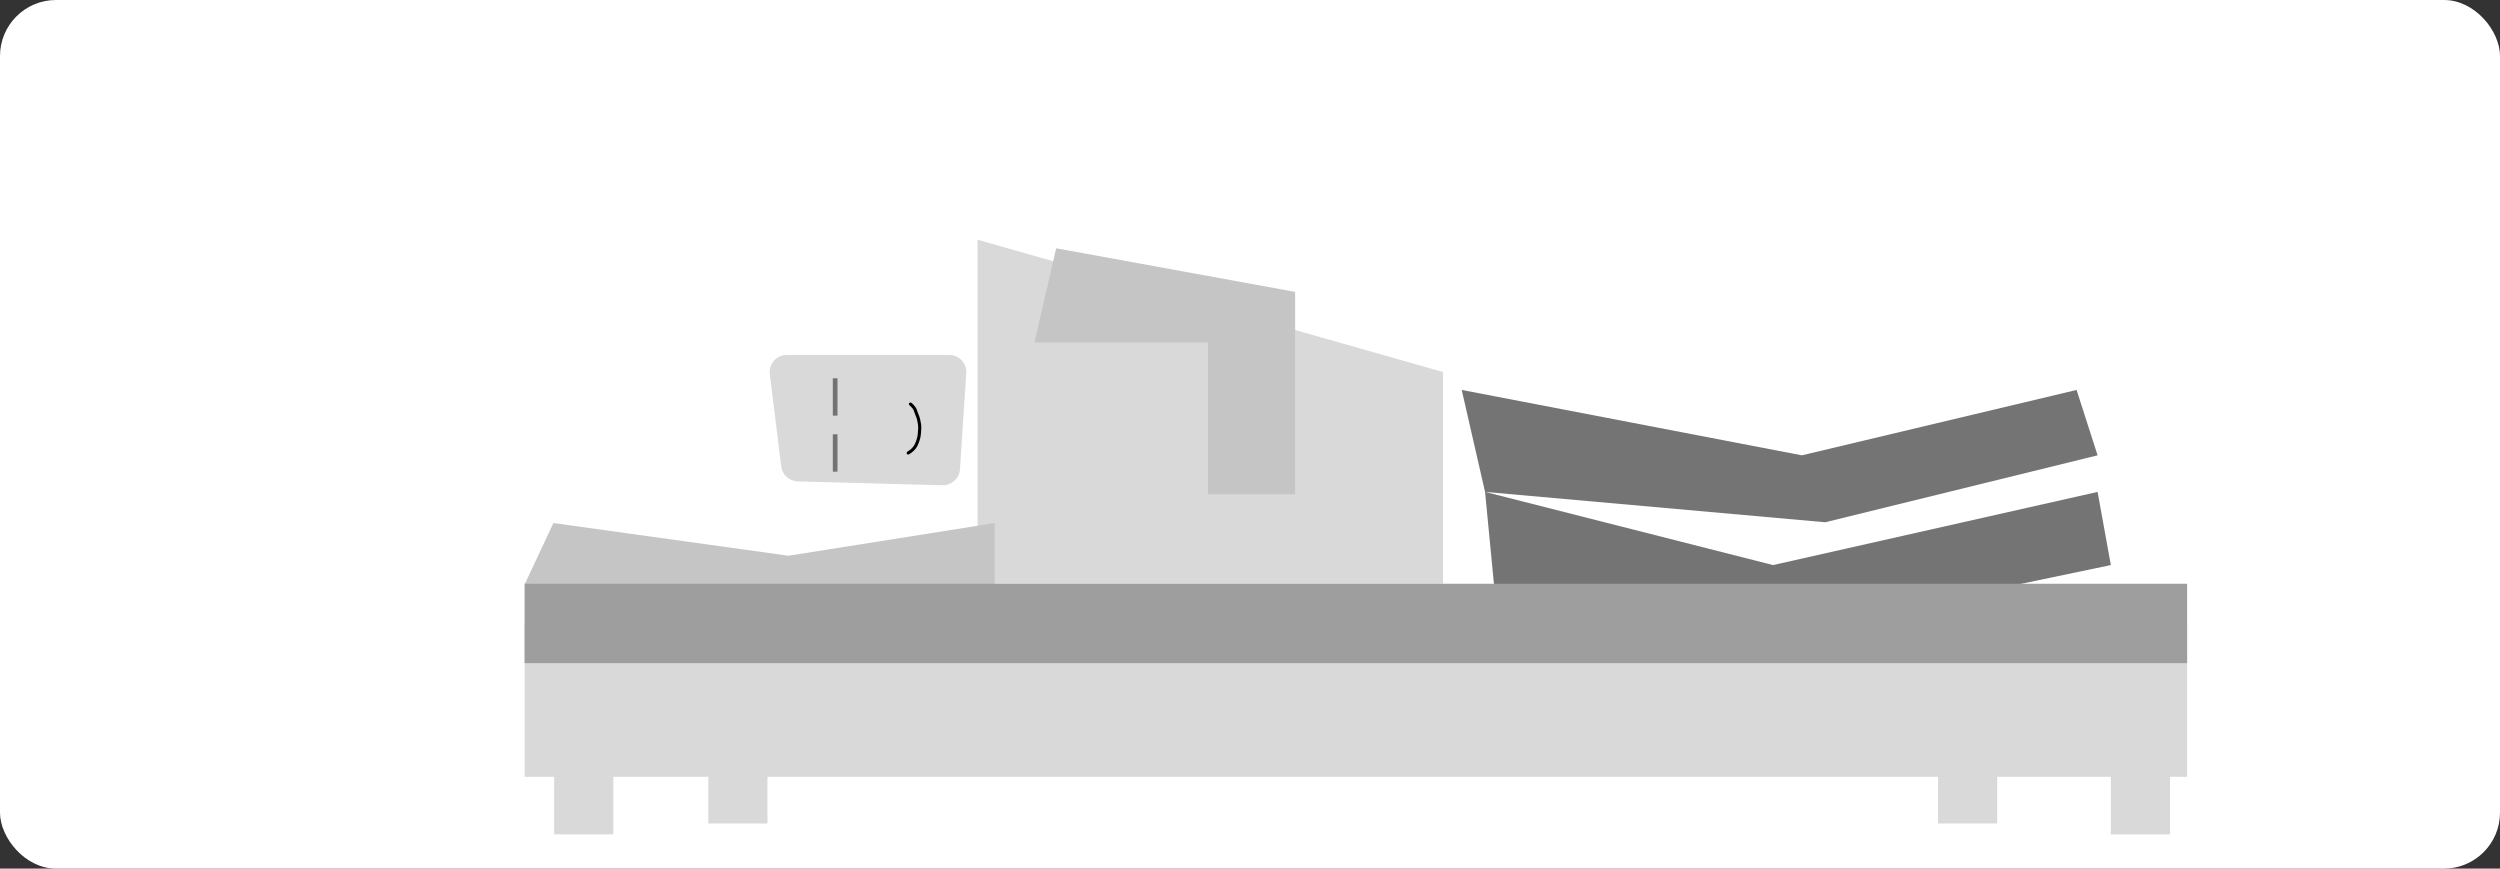
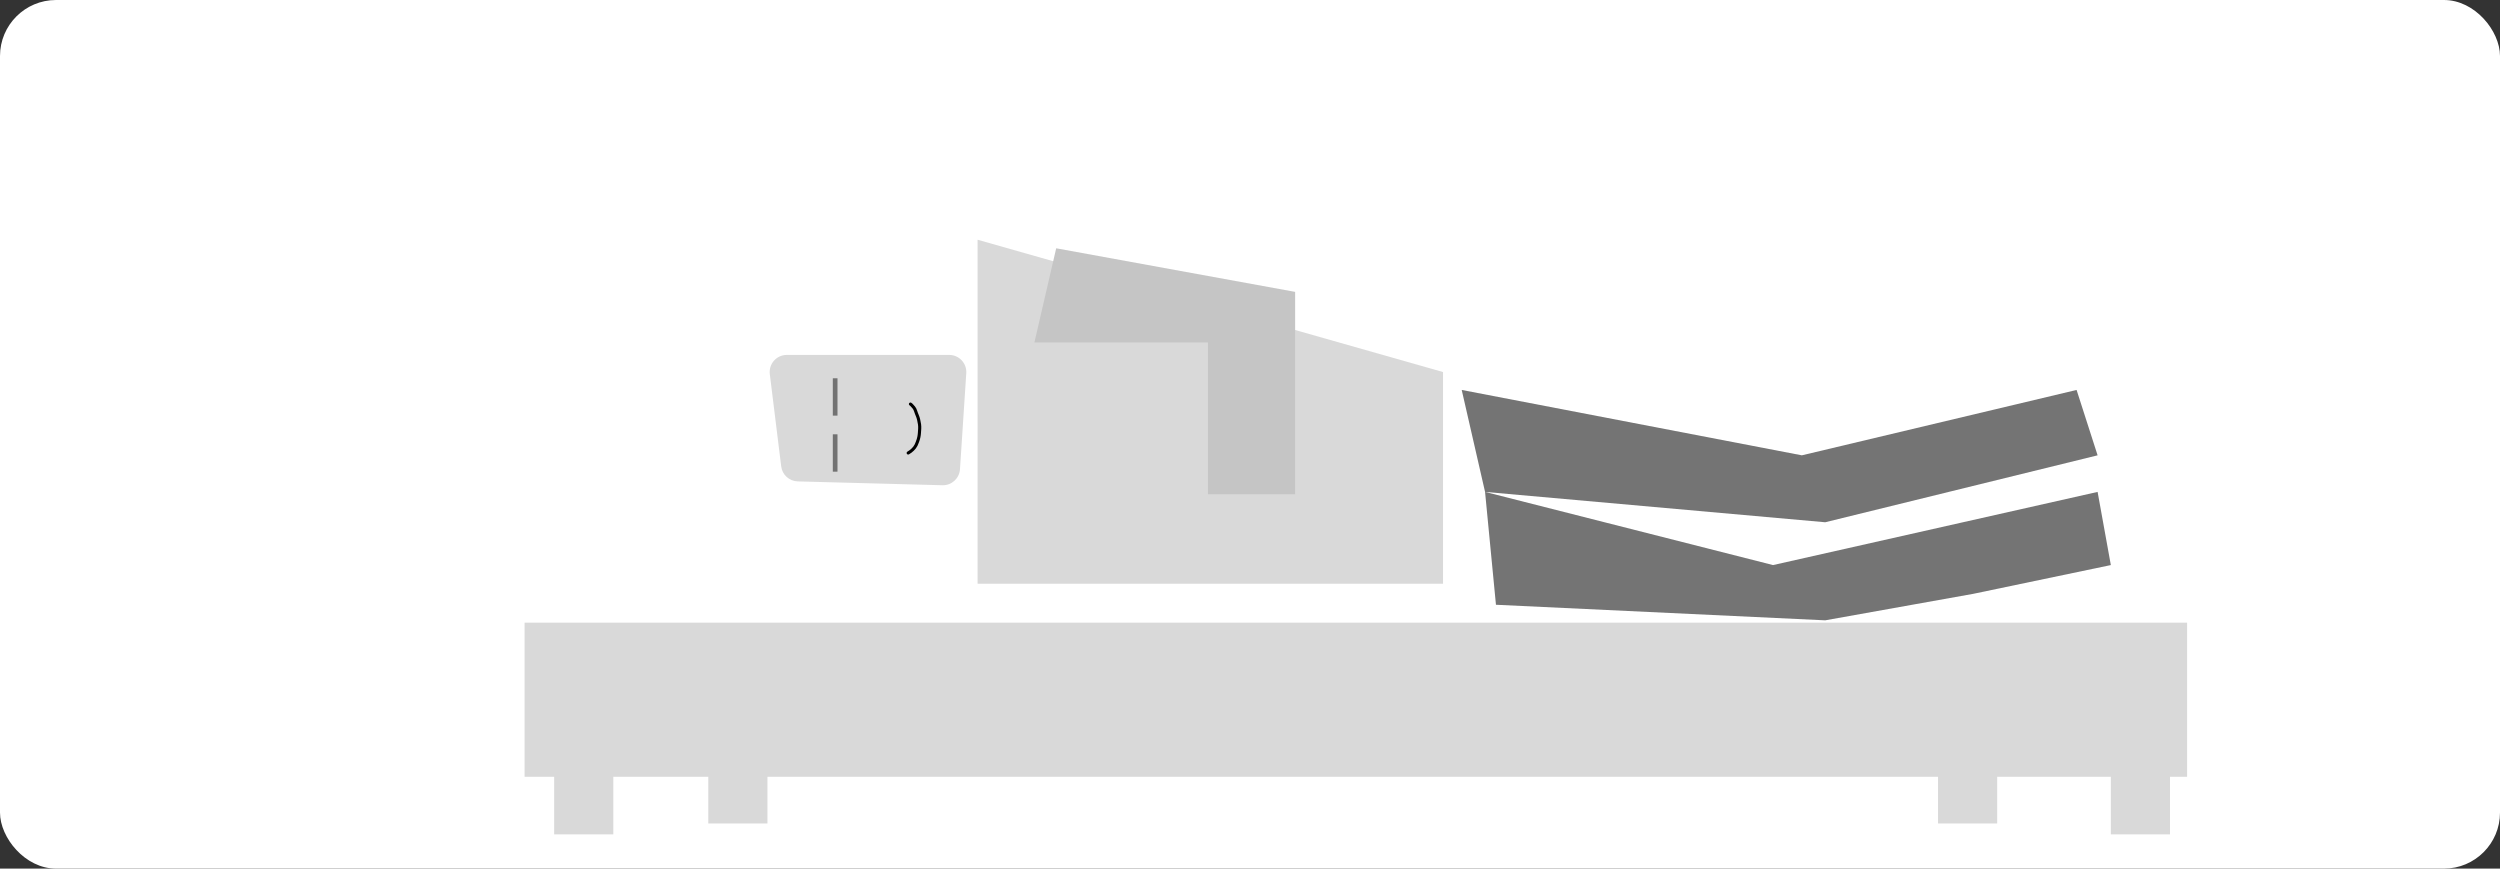
<svg xmlns="http://www.w3.org/2000/svg" width="1606" height="558" viewBox="0 0 1606 558" fill="none">
  <rect x="0" y="0" width="1606" height="558" fill="#333333" stroke="none" />
  <rect width="1606" height="558" rx="36" fill="white" />
  <path d="M628 375L628 154L927 239L927 375L628 375Z" fill="#D9D9D9" />
  <path d="M939 250.5L1157.5 292.5L1334 250.5L1347.5 292.5L1172.5 335.5L954 316L1139 363L1347.5 316L1356 363L1267.5 381.5L1172.5 398.5L961 388.5L954 316L939 250.5Z" fill="#747474" />
  <path d="M494.524 240.348C493.715 233.788 498.832 228 505.442 228H609.756C616.114 228 621.148 233.374 620.733 239.719L616.691 301.442C616.305 307.338 611.33 311.876 605.423 311.719L512.465 309.251C507.024 309.107 502.507 305.005 501.84 299.603L494.524 240.348Z" fill="#D9D9D9" />
  <path d="M832 187.5L678.5 159.5L671.5 189.75L664.5 220H776V317.5H832V187.5Z" fill="#C5C5C5" />
-   <path d="M518.5 399L639 375.5V336L506.5 357L355.5 336L337 375.5L518.5 399Z" fill="#C5C5C5" />
  <rect x="535" y="279" width="3" height="24" fill="#727272" />
  <rect x="535" y="243" width="3" height="24" fill="#727272" />
  <path d="M584.868 259.58C585.349 259.82 586.154 260.784 587.04 261.792C588.067 262.961 588.33 264.888 589.336 267.106C589.917 268.386 590.423 270.685 590.709 272.627C590.981 274.471 590.752 276.573 590.629 278.186C590.507 279.808 590.268 281.567 589.264 284.103C588.334 286.892 586.894 288.494 584.955 289.992C584.549 290.276 584.23 290.515 583.418 291.003" stroke="black" stroke-width="2" stroke-linecap="round" />
  <path d="M337 400H1405V499H337V400Z" fill="#D9D9D9" />
-   <rect x="337" y="375" width="1068" height="51" fill="#9E9E9E" />
  <rect x="356" y="490" width="38" height="46" fill="#D9D9D9" />
  <rect x="455" y="483" width="38" height="46" fill="#D9D9D9" />
  <rect x="1245" y="483" width="38" height="46" fill="#D9D9D9" />
  <rect x="1356" y="490" width="38" height="46" fill="#D9D9D9" />
</svg>